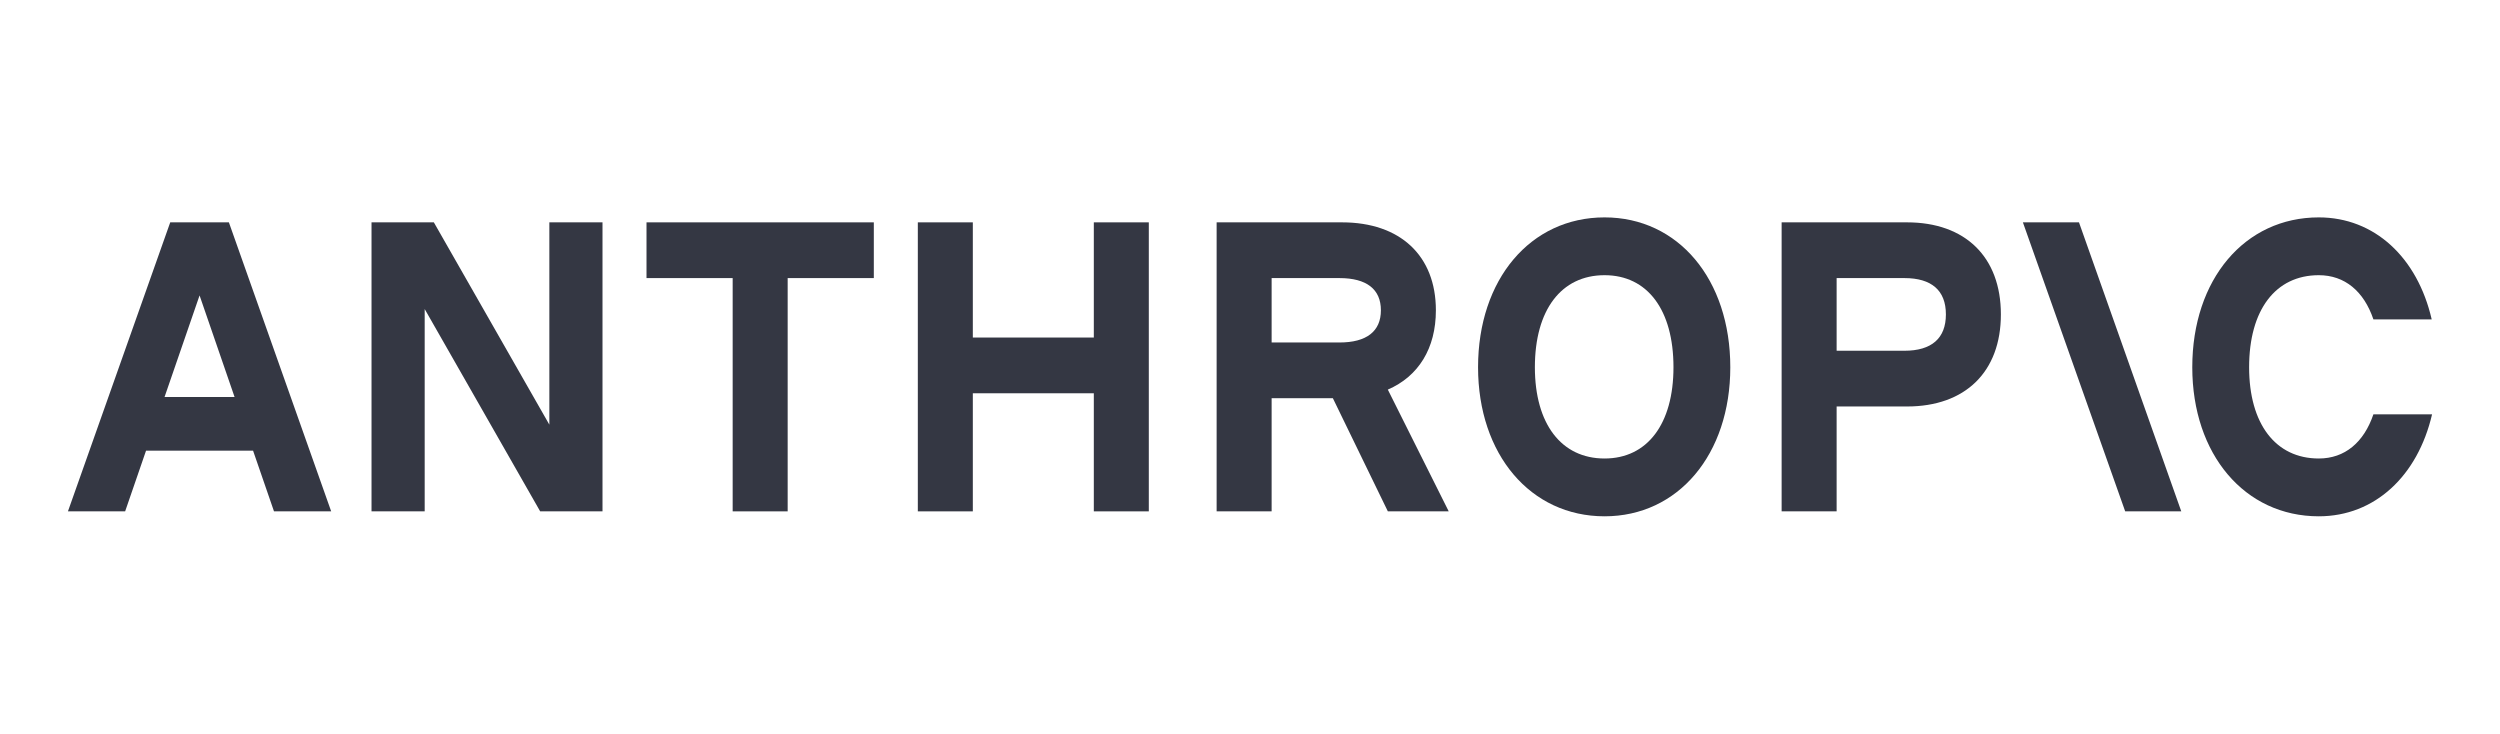
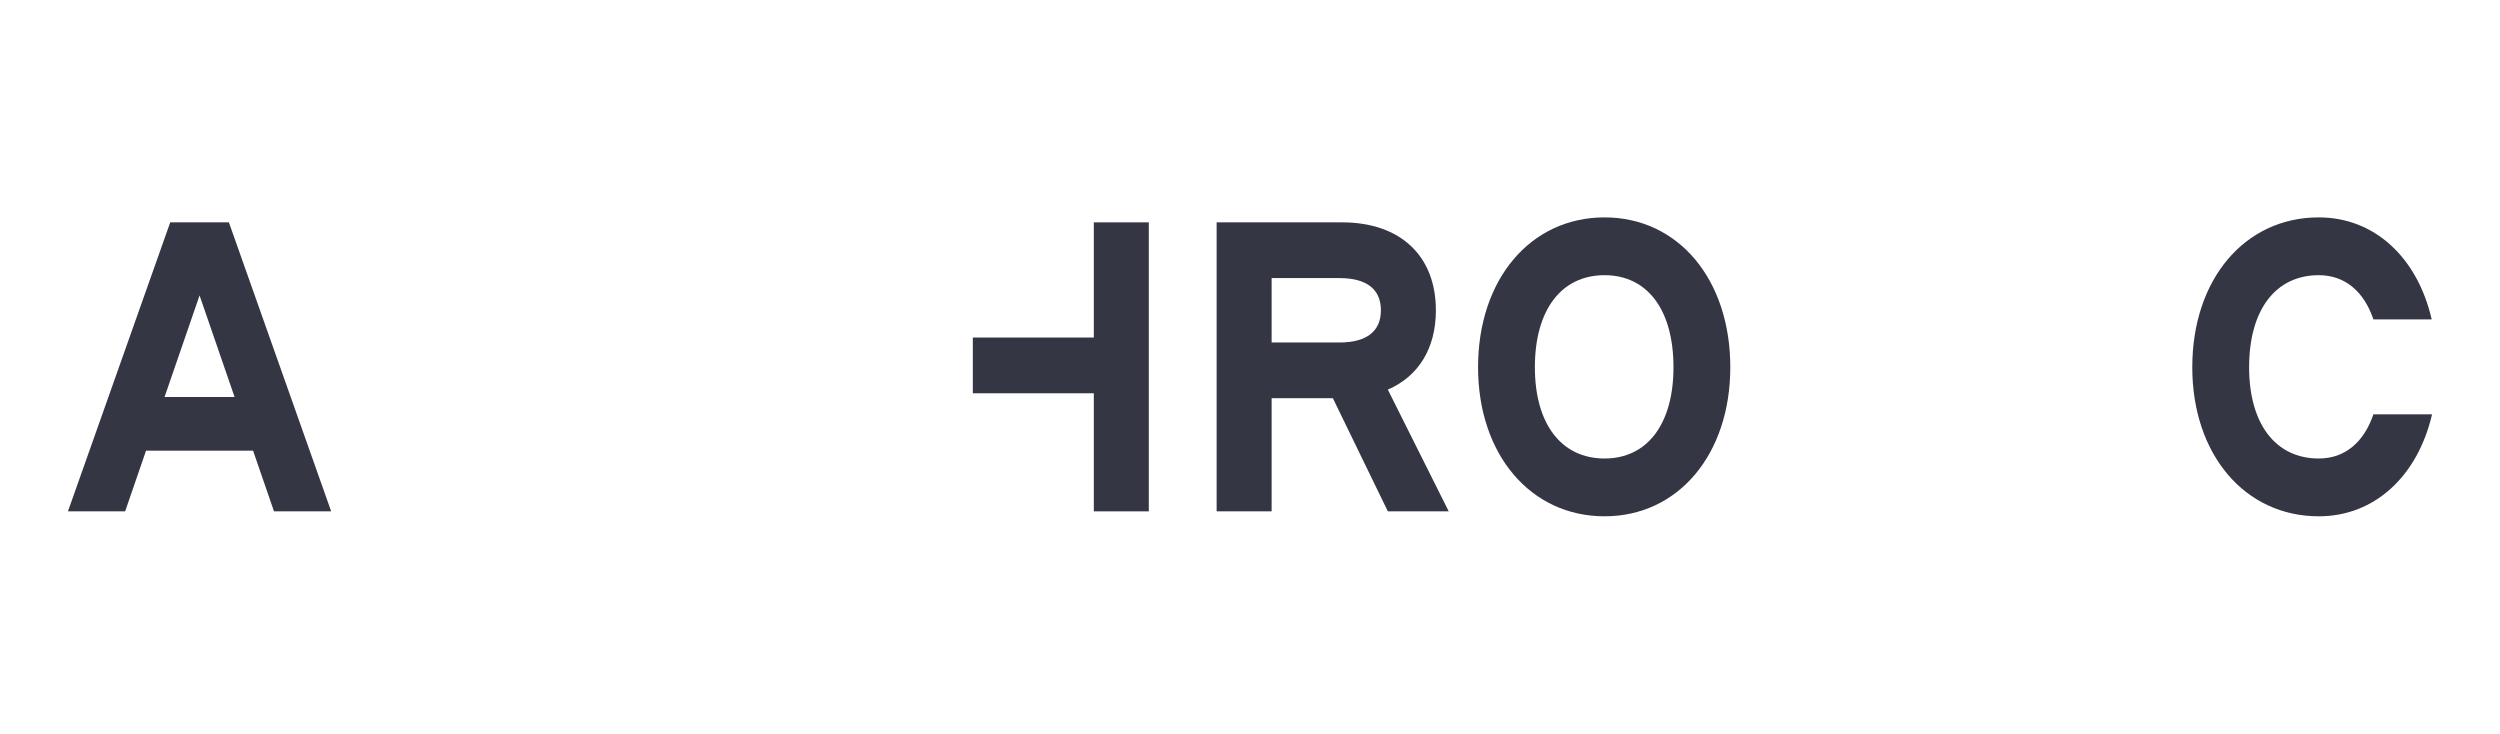
<svg xmlns="http://www.w3.org/2000/svg" width="184" height="54" viewBox="0 0 184 54" fill="none">
-   <path d="M47.583 20.467H53.924V37.636H57.972V20.467H64.313V16.365H47.583V20.467Z" fill="#343743" />
-   <path d="M40.432 31.254L31.931 16.365H27.344V37.636H31.257V22.746L39.757 37.636H44.344V16.365H40.432V31.254Z" fill="#343743" />
-   <path d="M80.505 24.843H71.6V16.365H67.552V37.636H71.6V28.945H80.505V37.636H84.552V16.365H80.505V24.843Z" fill="#343743" />
+   <path d="M80.505 24.843H71.6V16.365H67.552H71.6V28.945H80.505V37.636H84.552V16.365H80.505V24.843Z" fill="#343743" />
  <path d="M12.529 16.365L5 37.636H9.21L10.749 33.169H18.626L20.166 37.636H24.375L16.846 16.365H12.529ZM12.111 29.218L14.688 21.743L17.264 29.218H12.111Z" fill="#343743" />
  <path d="M118.095 16C112.643 16 108.785 20.558 108.785 27.03C108.785 33.442 112.643 38 118.095 38C123.518 38 127.35 33.442 127.35 27.03C127.35 20.558 123.518 16 118.095 16ZM118.095 33.746C114.91 33.746 112.967 31.193 112.967 27.03C112.967 22.807 114.91 20.254 118.095 20.254C121.252 20.254 123.168 22.807 123.168 27.03C123.168 31.193 121.252 33.746 118.095 33.746Z" fill="#343743" />
  <path d="M174.683 30.494C173.981 32.561 172.578 33.746 170.662 33.746C167.478 33.746 165.535 31.193 165.535 27.03C165.535 22.807 167.478 20.254 170.662 20.254C172.578 20.254 173.981 21.439 174.683 23.506H178.973C177.922 18.948 174.764 16 170.662 16C165.211 16 161.352 20.558 161.352 27.03C161.352 33.442 165.211 38 170.662 38C174.791 38 177.947 35.022 179 30.494H174.683Z" fill="#343743" />
-   <path d="M148.885 16.365L156.414 37.636H160.542L153.013 16.365H148.885Z" fill="#343743" />
-   <path d="M140.357 16.365H131.128V37.636H135.176V29.917H140.357C144.648 29.917 147.265 27.365 147.265 23.141C147.265 18.917 144.648 16.365 140.357 16.365ZM140.168 25.815H135.176V20.467H140.168C142.165 20.467 143.218 21.378 143.218 23.141C143.218 24.903 142.165 25.815 140.168 25.815Z" fill="#343743" />
  <path d="M105.681 22.837C105.681 18.826 103.064 16.365 98.773 16.365H89.544V37.636H93.592V29.309H98.099L102.146 37.636H106.626L102.144 28.675C104.394 27.701 105.681 25.651 105.681 22.837ZM93.592 20.467H98.584C100.581 20.467 101.634 21.287 101.634 22.837C101.634 24.387 100.581 25.207 98.584 25.207H93.592V20.467Z" fill="#343743" />
</svg>